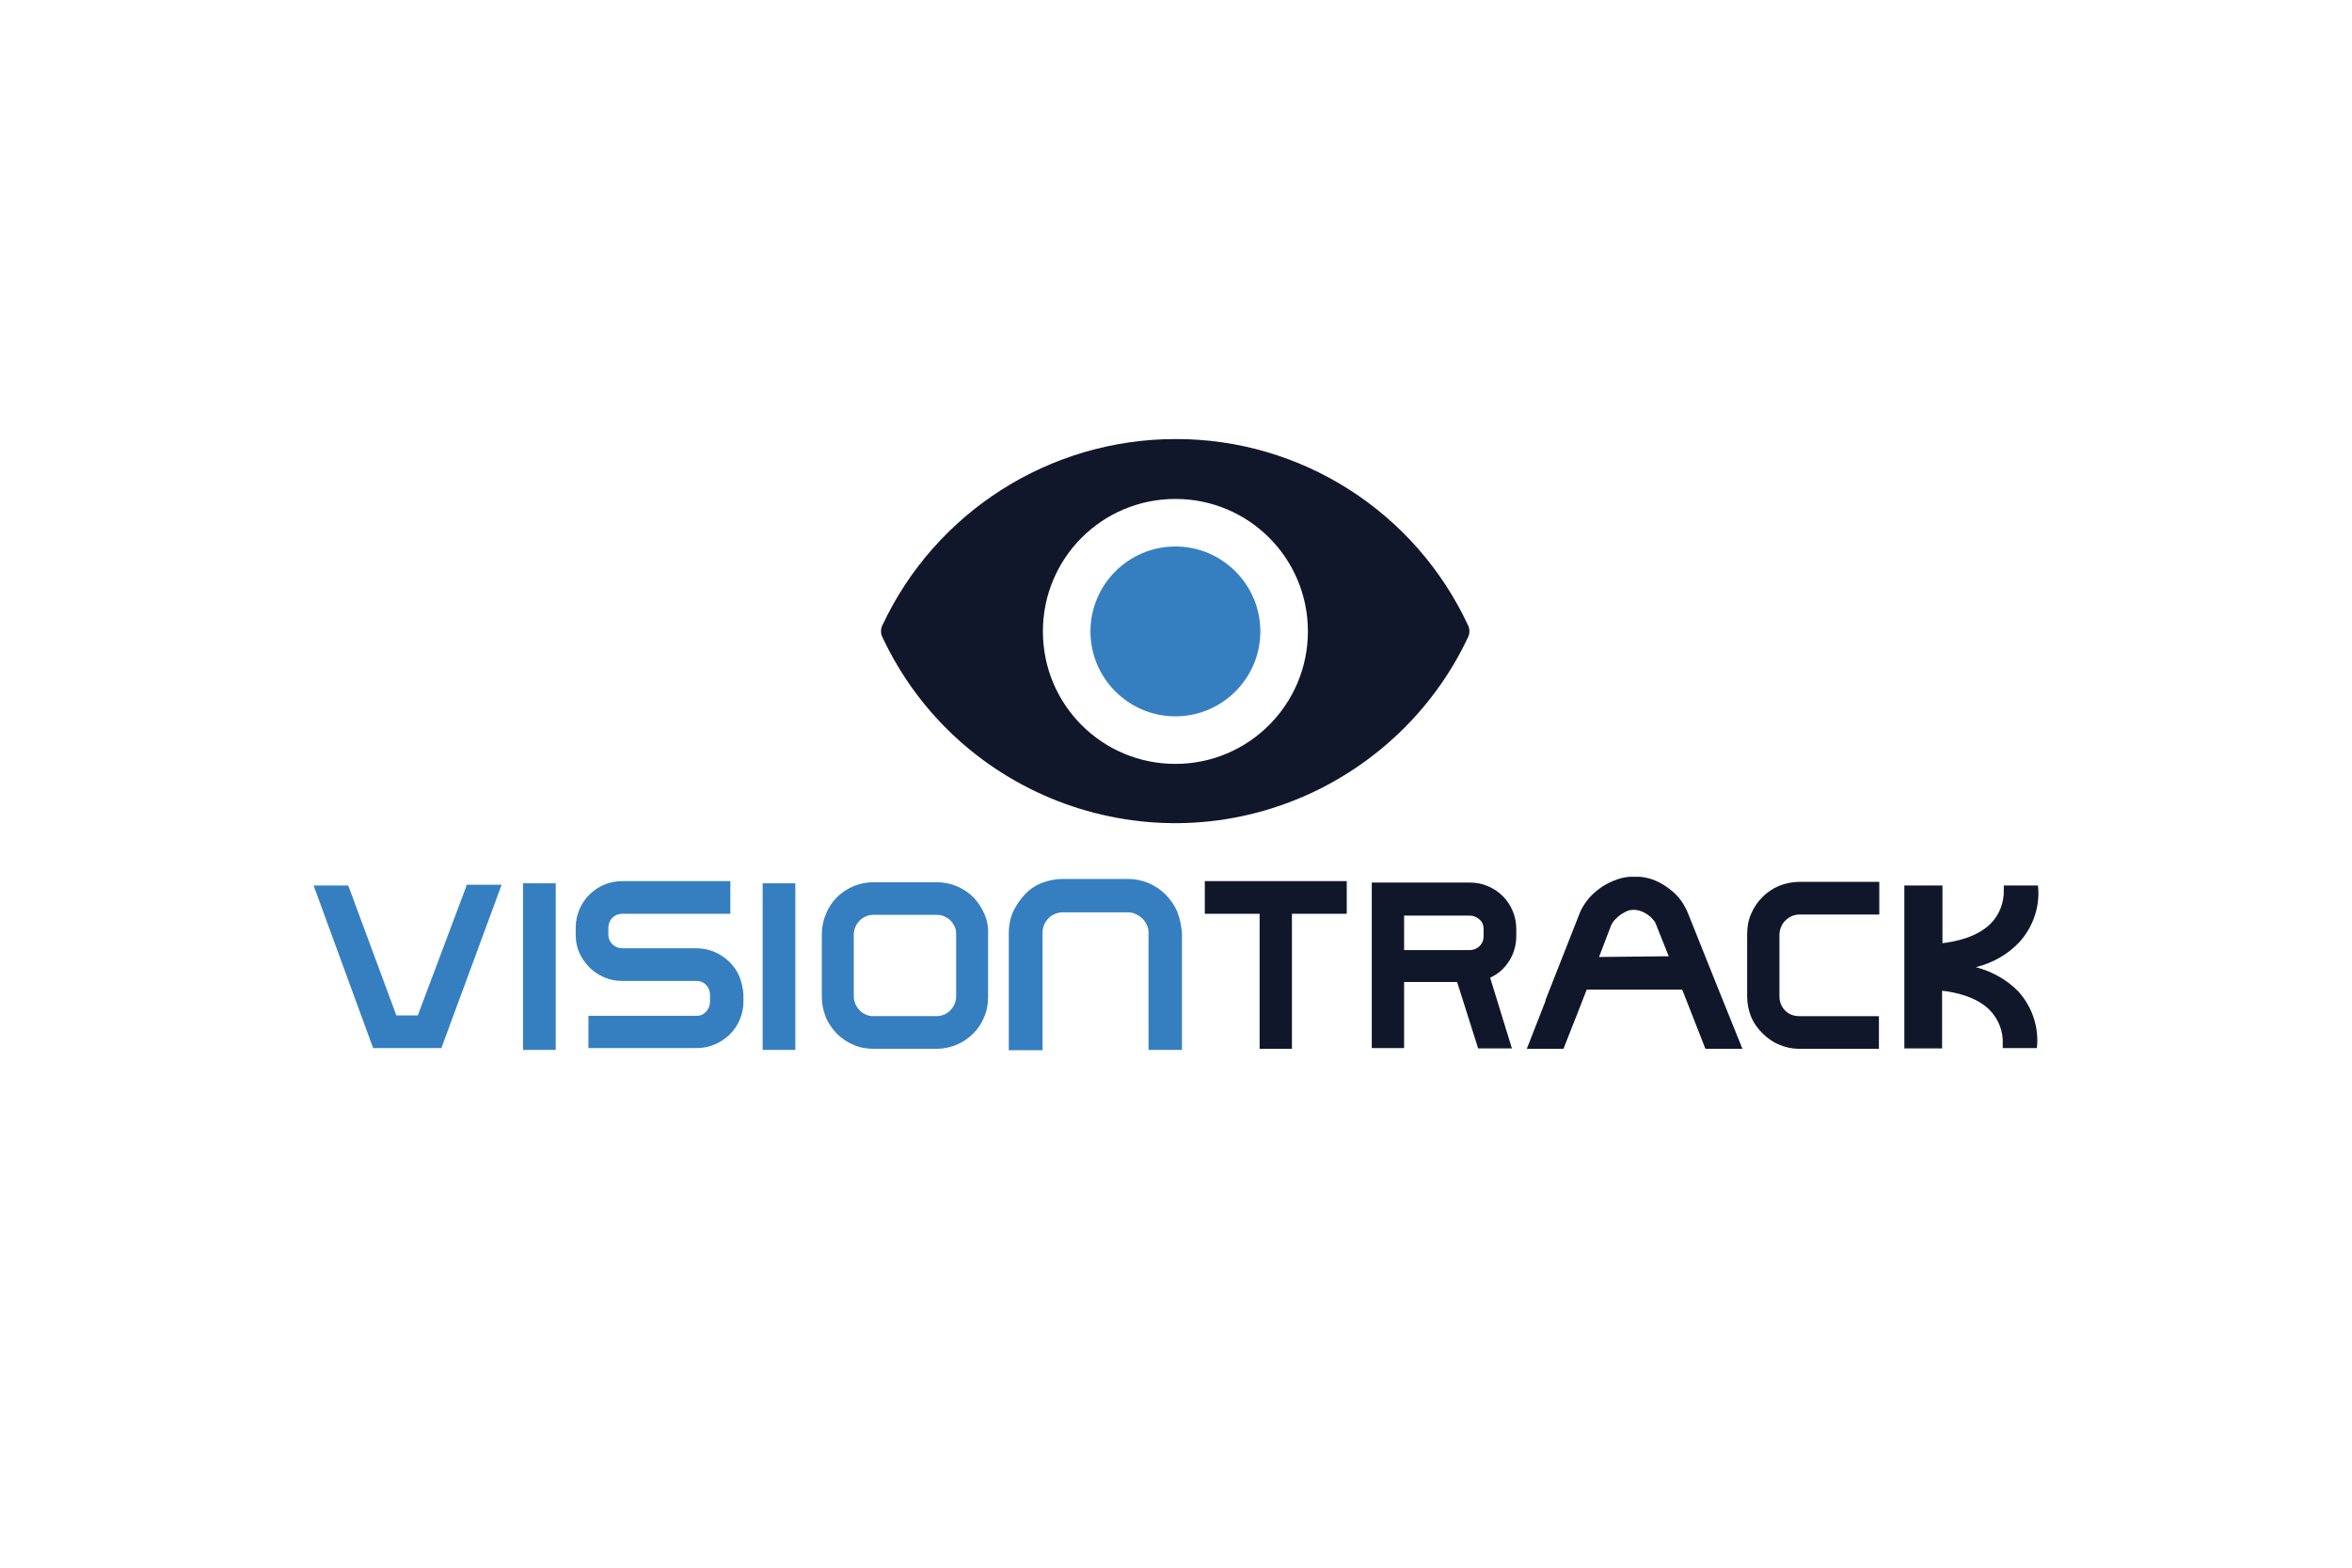
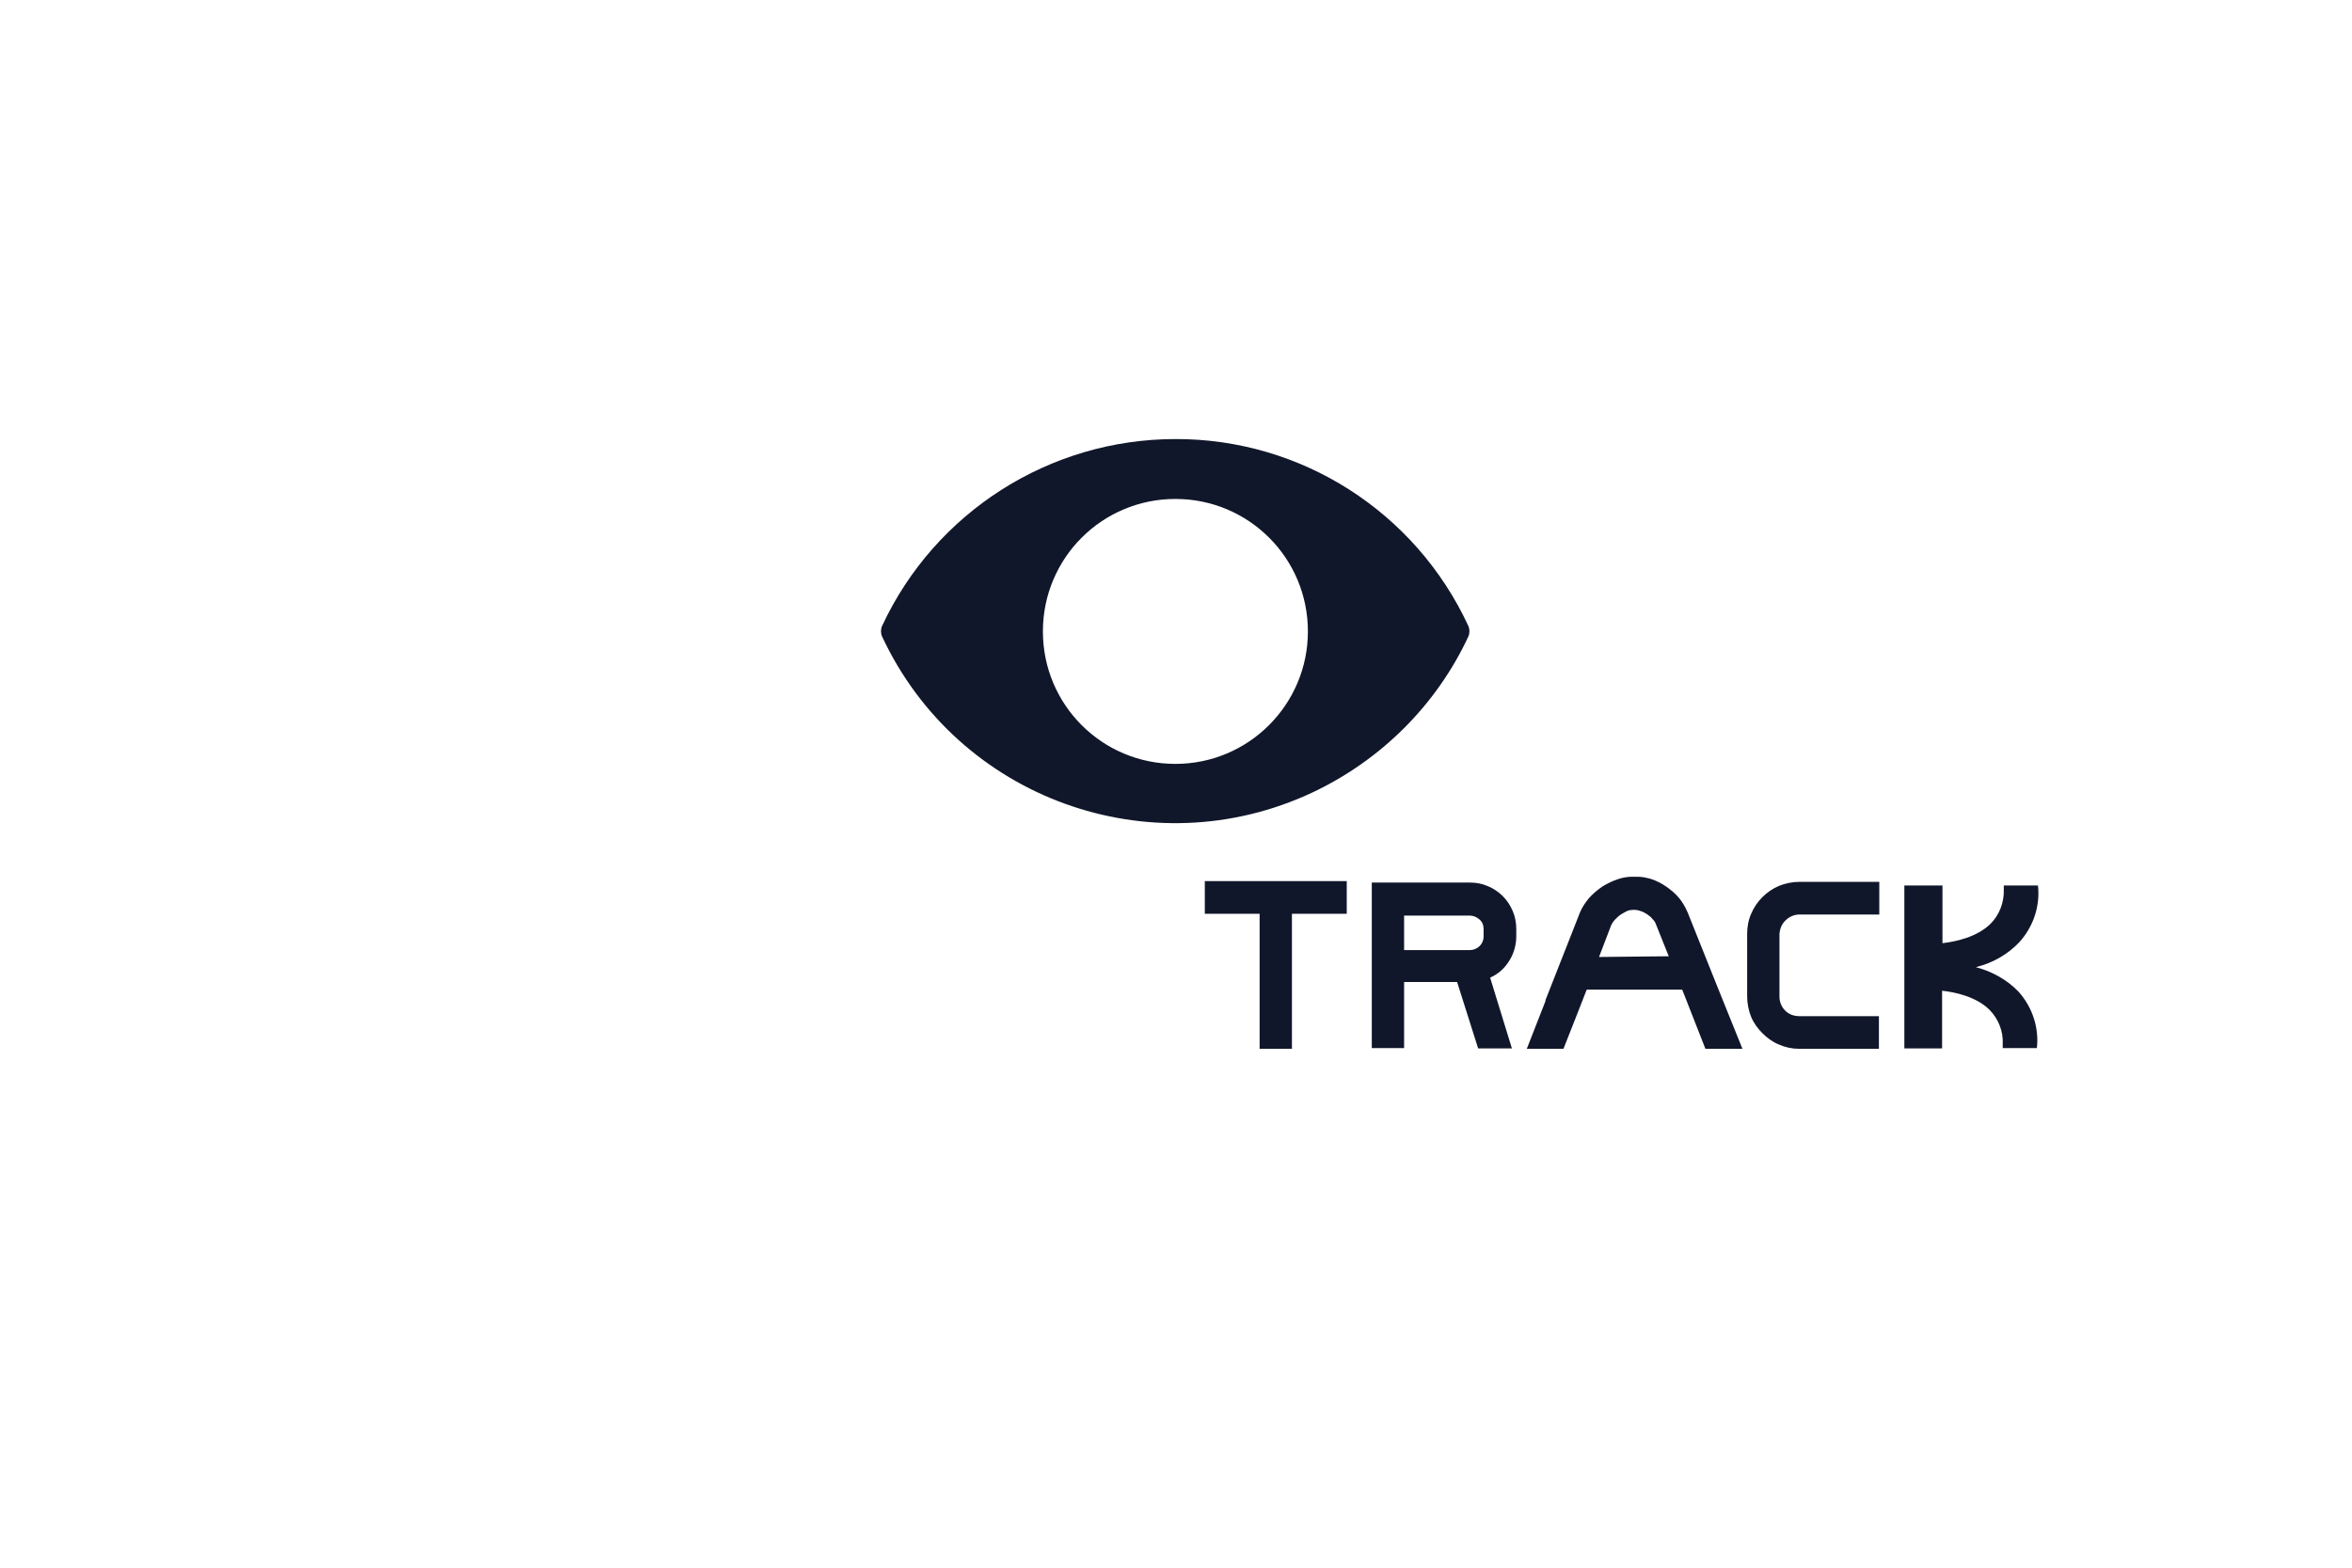
<svg xmlns="http://www.w3.org/2000/svg" id="Layer_1" data-name="Layer 1" viewBox="0 0 600 400">
-   <path d="M321.517,161.107c0,11.946-9.724,21.67-21.67,21.67s-21.67-9.724-21.67-21.67,9.724-21.67,21.67-21.67,21.67,9.724,21.67,21.67ZM119.08,225.654l-.185,.648-12.317,32.783h-5.464l-12.039-32.505-.278-.648h-8.798l15.187,41.488h17.41l15.373-41.673h-8.89v-.093Zm14.354,42.228h8.335v-42.506h-8.335v42.506Zm52.6-22.503c-1.111-1.019-2.408-1.945-3.797-2.5-1.482-.648-3.056-.926-4.63-.926h-18.892c-.926,0-1.852-.37-2.5-1.019-.648-.648-1.019-1.482-1.019-2.408v-1.852c0-.926,.37-1.852,1.019-2.5s1.574-1.019,2.5-1.019h27.597v-8.335h-27.597c-6.482,0-11.761,5.186-11.854,11.761v1.945c0,1.574,.278,3.149,.926,4.538,.556,1.389,1.482,2.593,2.5,3.704,2.223,2.223,5.186,3.519,8.335,3.519h18.984c1.852-.093,3.426,1.389,3.519,3.334v2.037c0,.926-.37,1.76-1.019,2.5-.648,.648-1.482,1.111-2.5,1.019h-27.504v8.242h27.597c1.574,0,3.149-.278,4.63-.926,1.389-.556,2.686-1.482,3.797-2.5,2.223-2.223,3.519-5.186,3.519-8.335v-1.945c-.093-1.574-.463-3.149-1.019-4.538-.556-1.389-1.482-2.686-2.593-3.797Zm8.52,22.503h8.335v-42.506h-8.335v42.506Zm56.582-34.635c.741,1.667,1.019,3.426,.926,5.093v16.021c0,1.76-.278,3.519-1.019,5.186-.648,1.574-1.574,2.963-2.778,4.167-1.204,1.204-2.686,2.223-4.26,2.871-1.574,.648-3.334,1.019-5.093,1.019h-16.021c-1.76,0-3.519-.278-5.186-1.019-1.574-.648-3.056-1.667-4.26-2.871-1.111-1.204-2.13-2.593-2.778-4.167-.648-1.667-1.019-3.426-1.019-5.186v-16.021c0-1.76,.37-3.519,1.019-5.093s1.574-3.056,2.778-4.26c2.5-2.5,5.927-3.889,9.446-3.889h16.021c3.612,0,6.946,1.389,9.446,3.889,1.111,1.204,2.13,2.686,2.778,4.26Zm-7.223,5.093c0-.648-.093-1.296-.37-1.945-.278-.556-.648-1.111-1.111-1.574s-1.019-.741-1.574-1.019c-.648-.278-1.296-.37-1.945-.37h-16.113c-.648,0-1.296,.093-1.852,.37-.556,.185-1.111,.556-1.574,1.019s-.834,.926-1.111,1.574-.463,1.296-.463,1.945v16.021c0,.648,.185,1.296,.463,1.945,.278,.556,.648,1.111,1.111,1.574s.926,.741,1.574,1.019c.556,.278,1.204,.37,1.852,.37h16.021c.648,0,1.296-.093,1.945-.37,.556-.185,1.111-.556,1.574-1.019s.833-.926,1.111-1.574c.278-.648,.463-1.296,.463-1.945v-16.021Zm53.434-10.094c-2.593-2.593-6.019-3.982-9.631-3.982h-16.576c-1.852,0-3.704,.37-5.371,1.019-1.667,.648-3.149,1.667-4.352,2.963-1.204,1.296-2.223,2.778-2.963,4.352-.741,1.667-1.111,3.519-1.111,5.371v30.004h8.612v-30.004c0-2.871,2.315-5.186,5.186-5.186h16.669c.648,0,1.389,.185,1.945,.463,.648,.278,1.204,.648,1.667,1.111s.833,1.019,1.111,1.574c.278,.648,.463,1.296,.463,1.945v30.004h8.52v-30.004c-.185-1.852-.556-3.612-1.204-5.279-.741-1.667-1.76-3.149-2.963-4.352Z" fill="#357fc1" />
  <path d="M374.58,162.404c.37-.833,.37-1.852,0-2.686-13.521-29.171-42.691-47.785-74.733-47.692-32.042,0-61.305,18.614-74.826,47.692-.37,.833-.37,1.852,0,2.686,19.262,41.302,68.436,59.175,109.738,39.821,17.503-8.242,31.671-22.318,39.821-39.821Zm-74.733,32.505c-18.706,0-33.801-15.095-33.801-33.801s15.095-33.801,33.801-33.801,33.801,15.095,33.801,33.801c0,18.614-15.095,33.801-33.801,33.801Zm7.501,29.912h36.209v8.335h-13.983v34.45h-8.242v-34.45h-13.983v-8.335Zm151.689,.185h20.373v8.335h-20.373c-1.296,0-2.593,.556-3.519,1.482-1.019,.926-1.482,2.223-1.574,3.519v16.021c0,1.296,.556,2.593,1.482,3.519,.926,.926,2.223,1.389,3.519,1.389h20.373v8.335h-20.373c-1.76,0-3.519-.37-5.186-1.111-1.574-.648-2.963-1.667-4.167-2.871-1.204-1.204-2.223-2.593-2.871-4.167s-1.019-3.426-1.019-5.186v-15.928c0-1.76,.278-3.519,1.019-5.186,.648-1.574,1.667-3.056,2.871-4.26,1.204-1.204,2.686-2.223,4.26-2.871s3.426-1.019,5.186-1.019Zm-28.523,7.779c-.556-1.296-1.296-2.593-2.223-3.704s-2.037-2.037-3.241-2.871c-1.204-.834-2.5-1.482-3.889-1.945-1.019-.278-2.13-.556-3.241-.556h-2.13c-1.111,.093-2.13,.278-3.149,.648-1.389,.463-2.686,1.111-3.889,1.852-1.204,.834-2.315,1.76-3.334,2.871-.926,1.111-1.76,2.315-2.315,3.612l-8.89,22.596h.093l-4.816,12.317h9.353l3.797-9.631,2.13-5.464h24.355l.556,1.389,5.371,13.706h9.446l-6.575-16.299-7.409-18.521Zm-22.596,11.39l3.149-8.242c.278-.463,.556-.926,.926-1.296,.463-.463,.926-.926,1.482-1.296,.556-.37,1.111-.648,1.667-.926,1.019-.37,2.223-.37,3.241,0,.648,.185,1.204,.463,1.76,.833,.556,.37,1.019,.741,1.389,1.204,.37,.37,.648,.741,.833,1.204l3.334,8.335-17.78,.185Zm-28.337-18.058c-1.482-.648-2.963-.926-4.538-.926h-25.096v42.228h8.242v-16.854h13.521l5.371,16.947h8.612l-5.556-18.058c1.852-.833,3.426-2.13,4.538-3.797,1.389-1.945,2.13-4.353,2.13-6.76v-1.852c0-1.574-.278-3.149-.926-4.63-1.204-2.871-3.426-5.093-6.297-6.297Zm-1.111,12.872c0,.926-.37,1.76-1.019,2.408-.648,.648-1.574,1.019-2.5,1.019h-16.762v-8.798h16.762c.926,0,1.76,.37,2.5,1.019,.648,.556,1.019,1.389,1.019,2.408v1.945Zm136.409,13.984c3.334,3.704,5.093,8.52,4.816,13.521l-.093,.926h-8.705v-1.019c.185-3.241-1.111-6.482-3.426-8.798-3.426-3.334-8.705-4.445-12.039-4.816v14.724h-9.631v-41.58h9.724v14.724c3.241-.37,8.705-1.482,12.224-4.908,2.315-2.315,3.519-5.464,3.426-8.798v-1.019h8.705l.093,.926c.278,5.001-1.482,9.816-4.816,13.521-2.963,3.149-6.853,5.371-11.113,6.39,4.167,1.111,7.964,3.241,10.835,6.205Z" fill="#11172a" />
</svg>